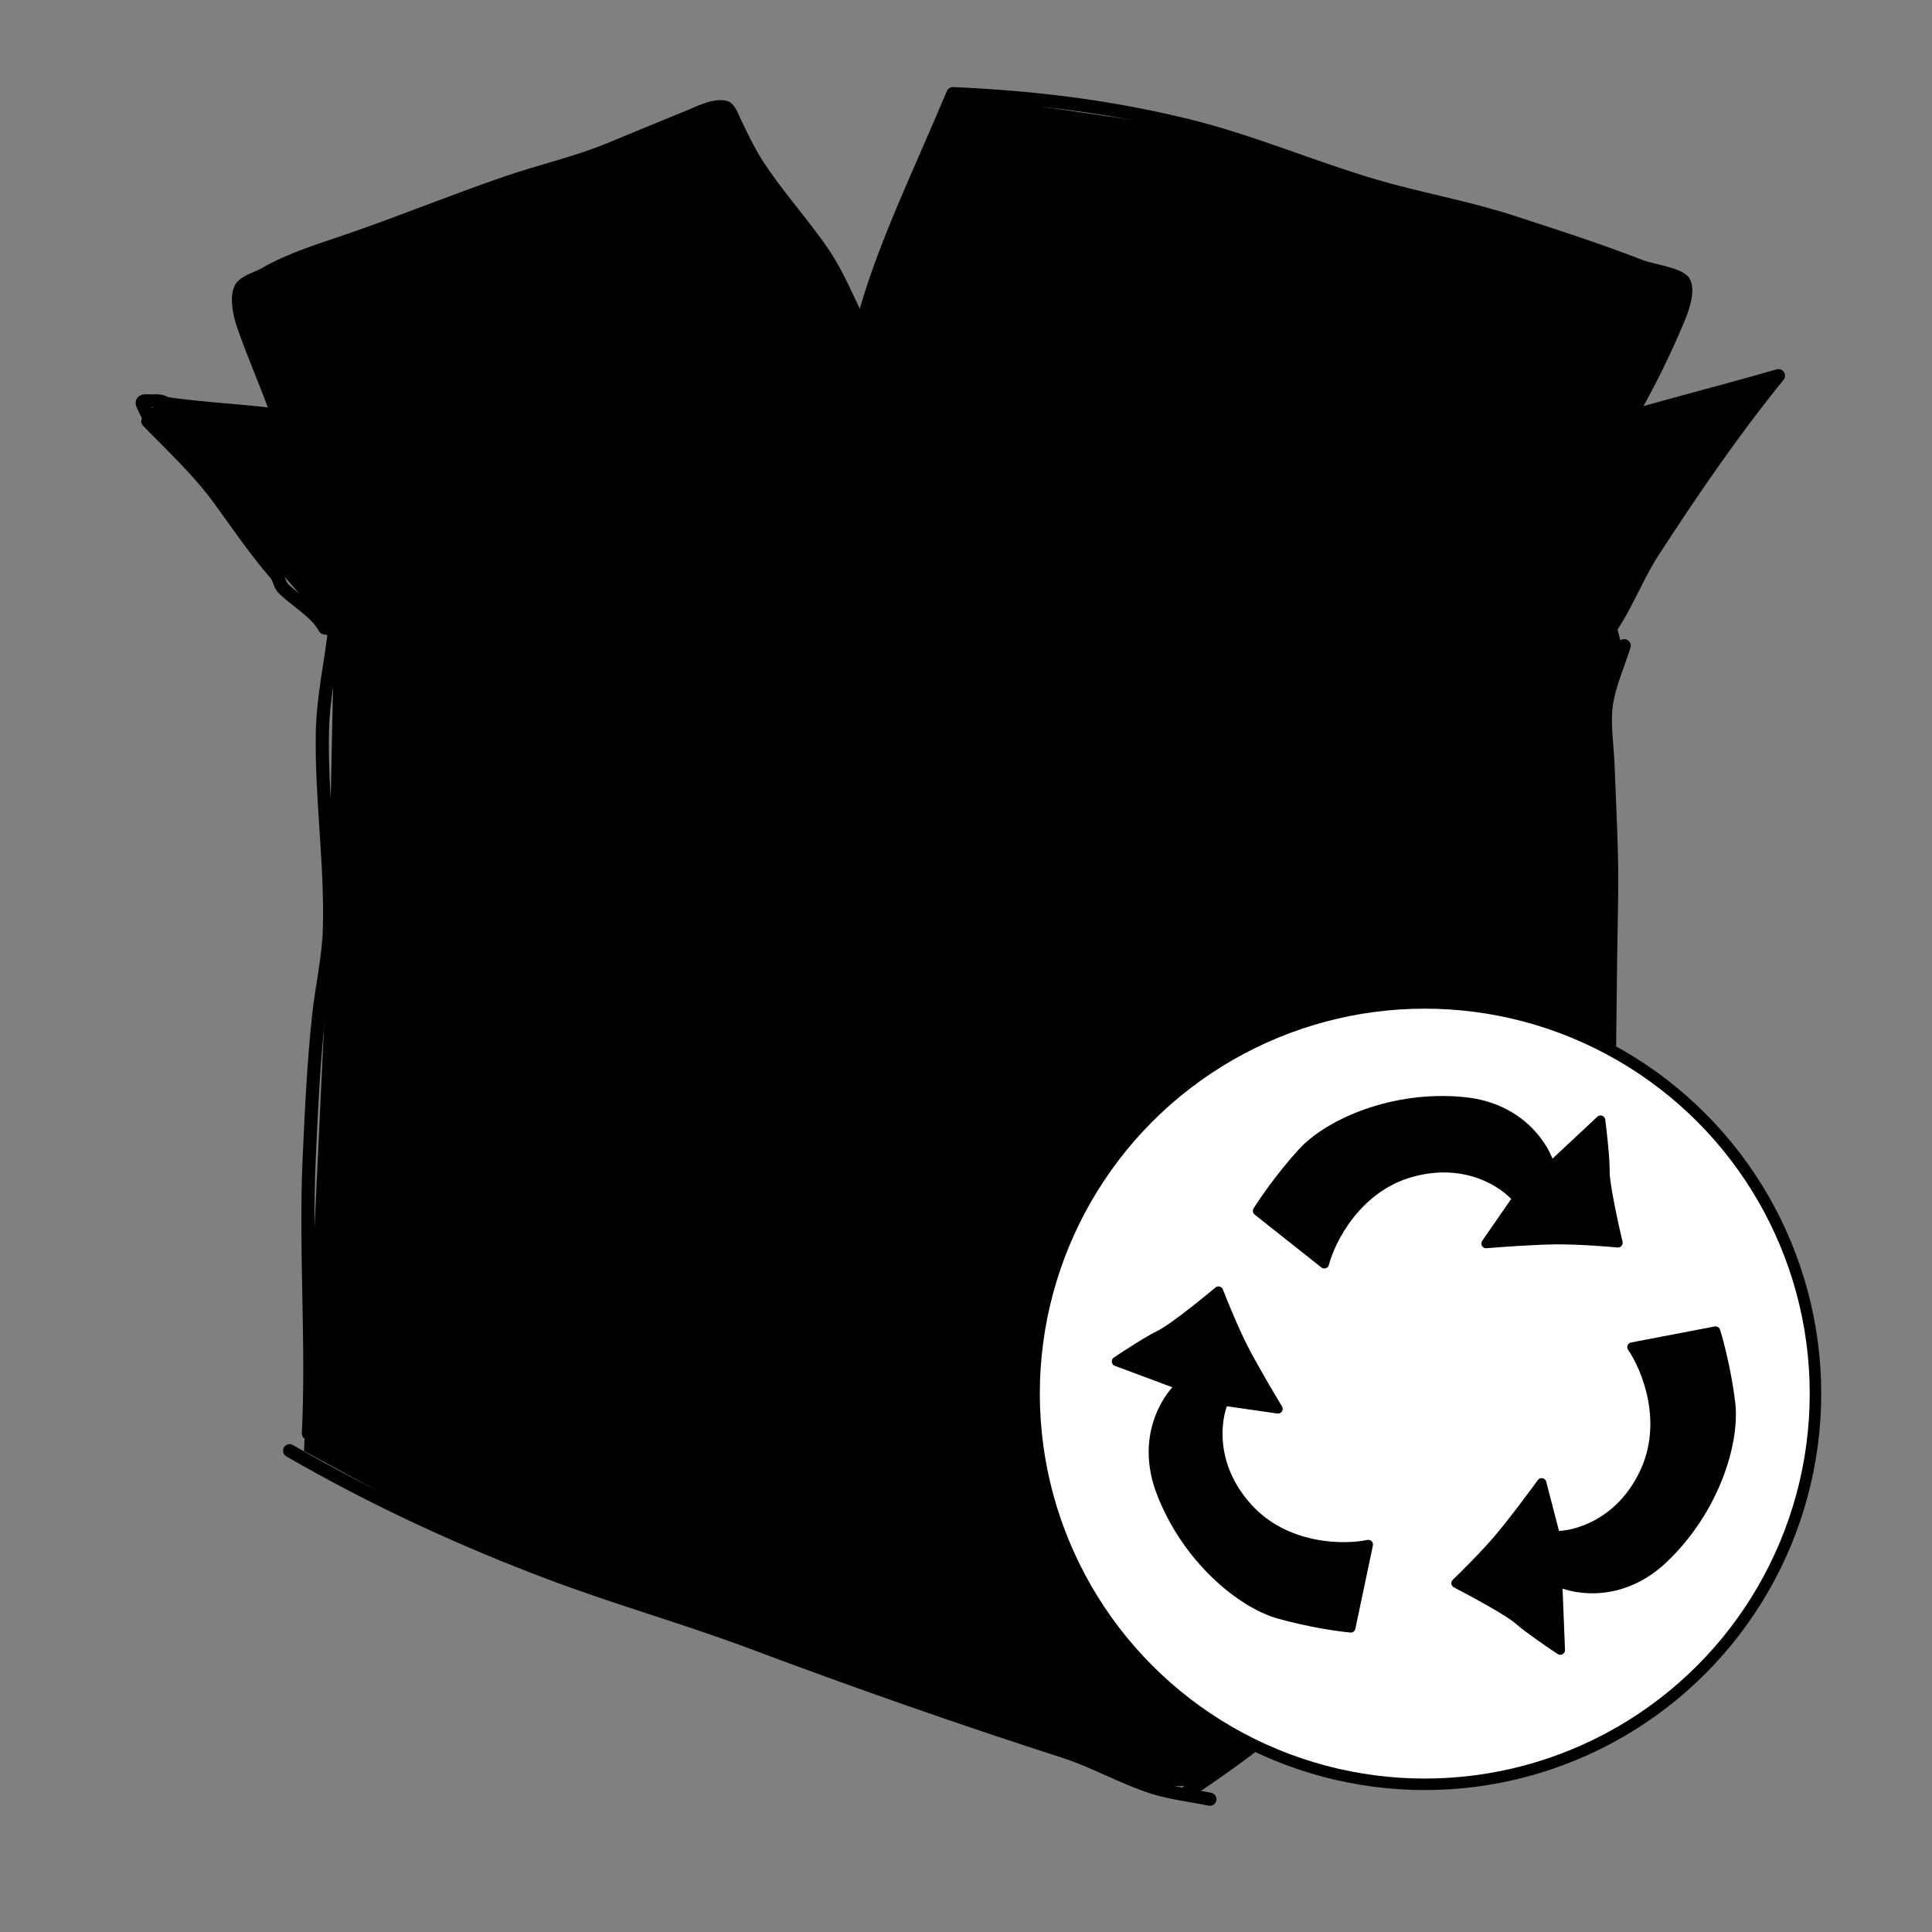
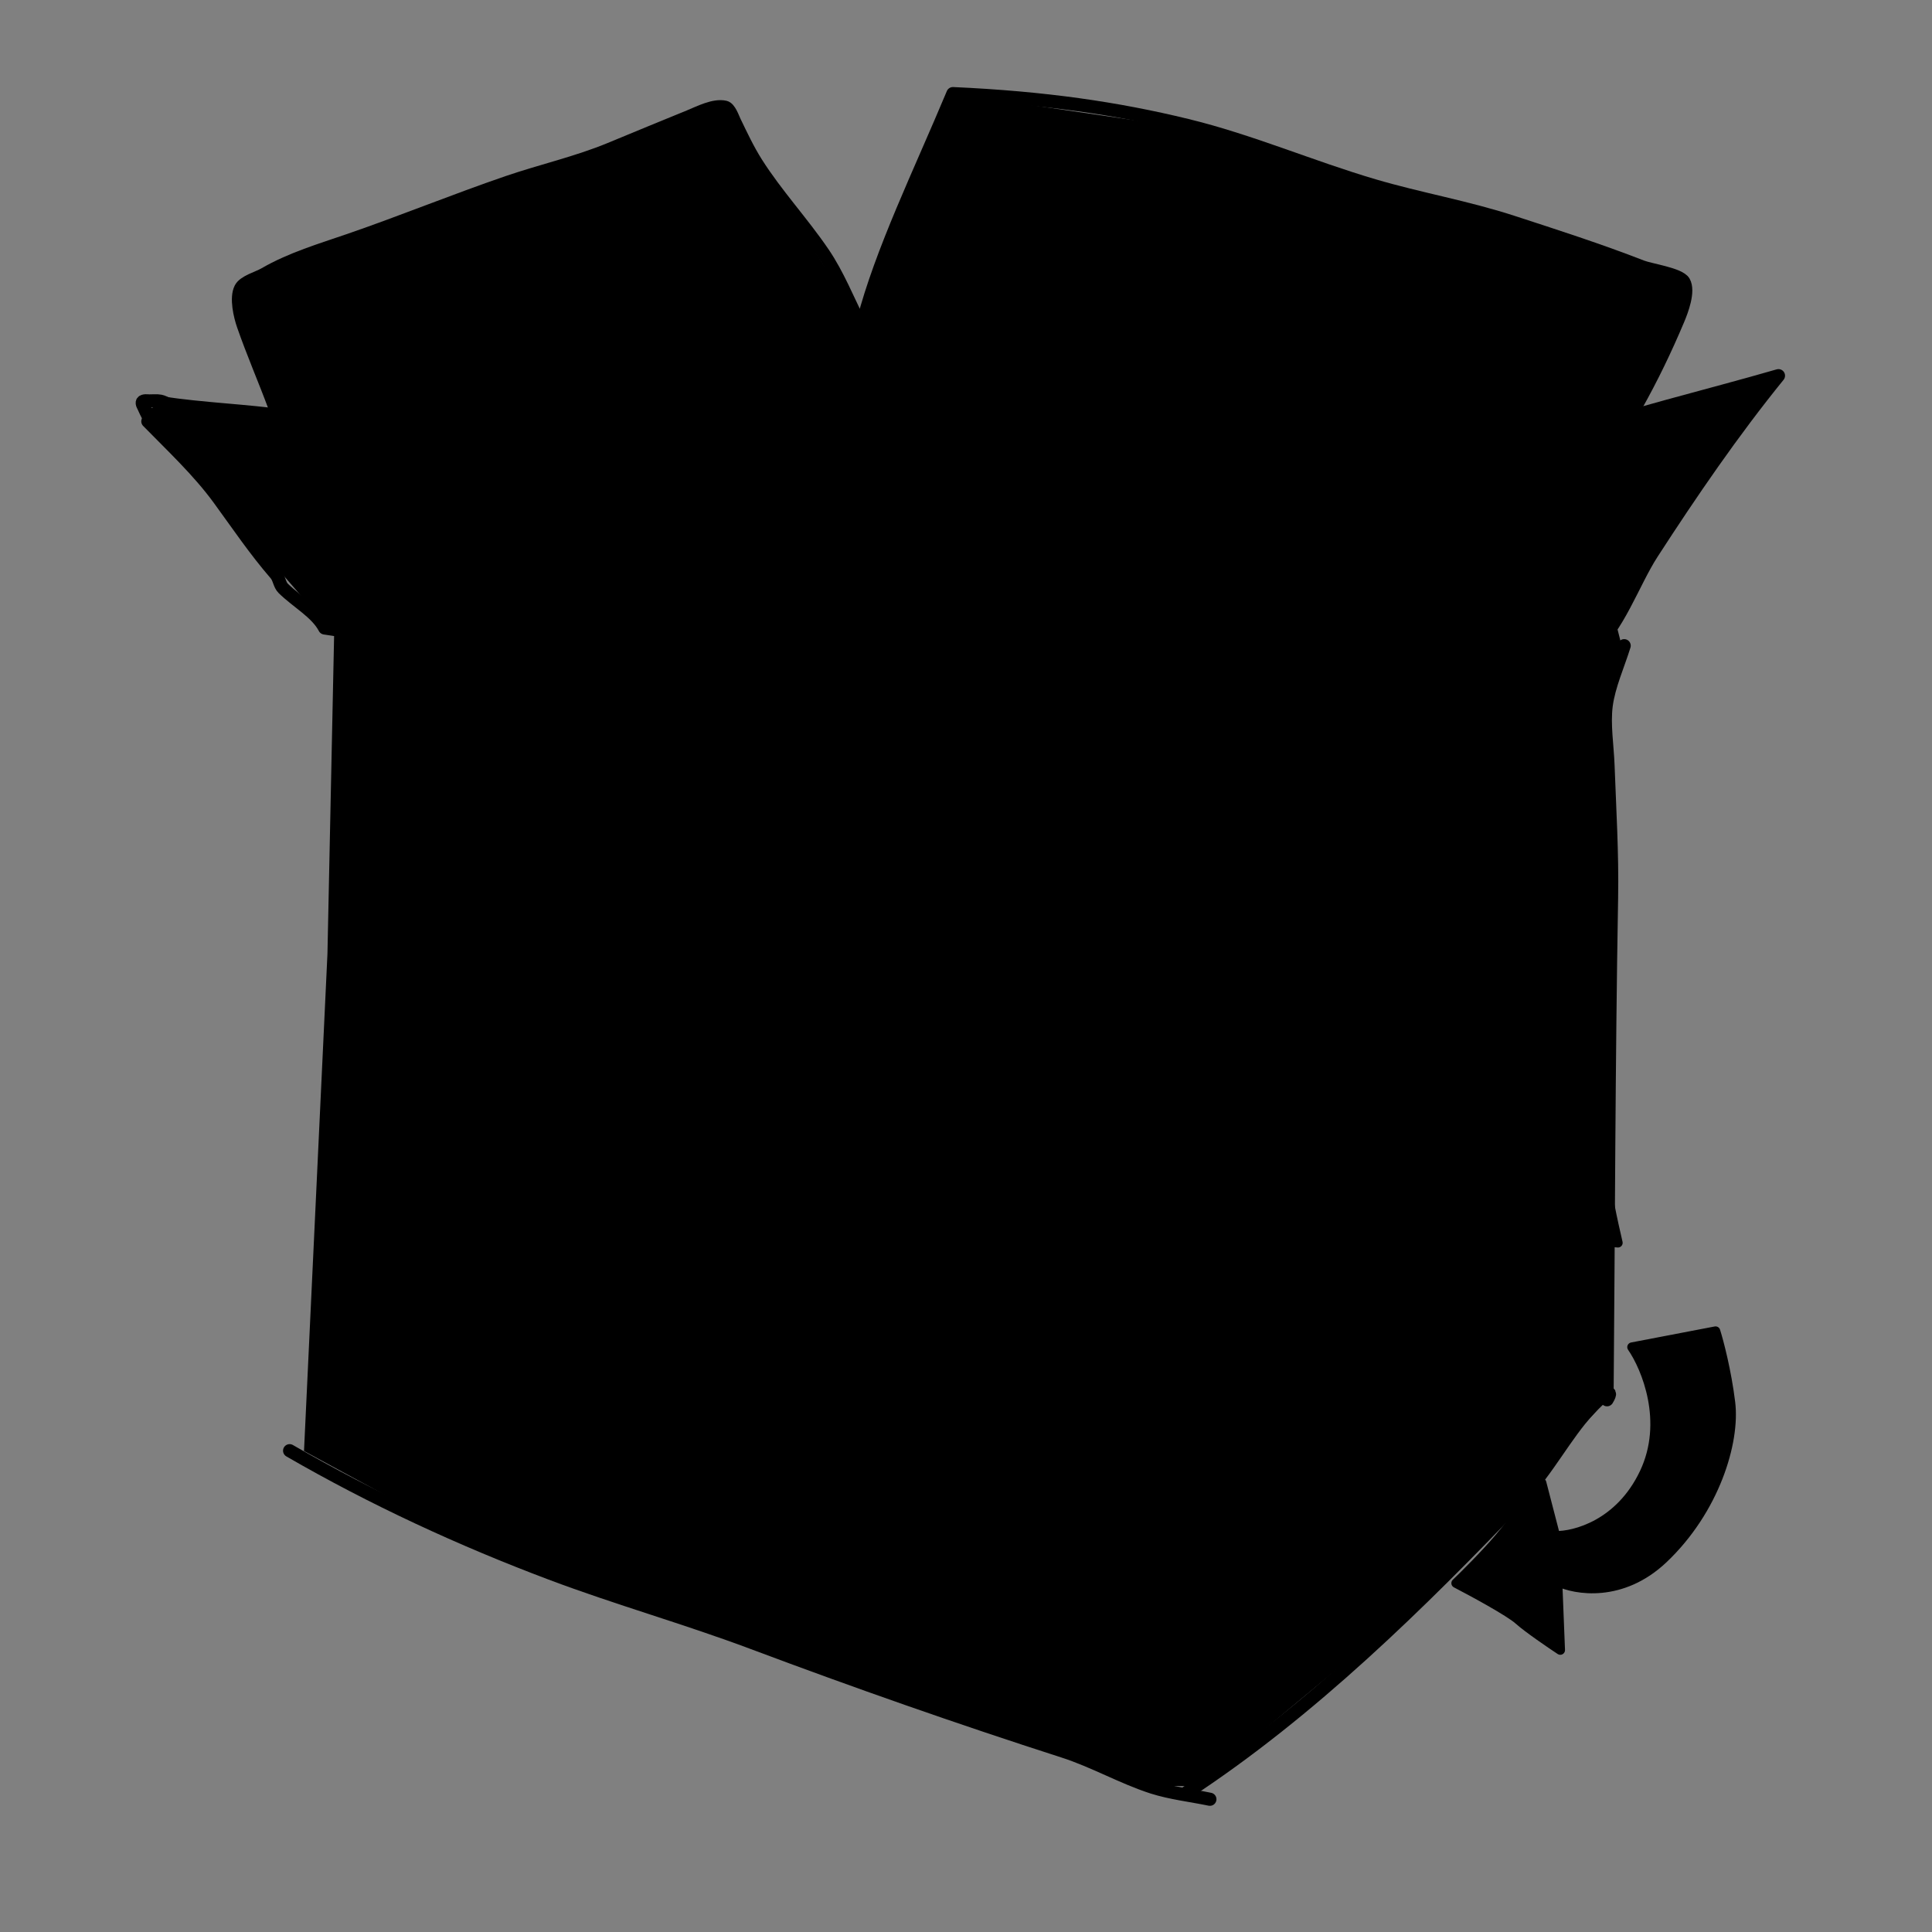
<svg xmlns="http://www.w3.org/2000/svg" width="124" height="124" viewBox="0 0 124 124" fill="none">
  <rect x="0" y="0" width="124" height="124" fill="#808080" stroke="none" />
  <path d="M102.851 41.883L103.824 67.451Z" fill="#CEB394" style="fill:#CEB394;fill:color(display-p3 0.808 0.702 0.58);fill-opacity:1;" />
  <path d="M103.074 47.758L103.283 69.913L103.144 89.841L91.186 102.659L76.764 114.649L74.038 114.605L45.738 104.52L29.971 98.812L19.512 93.128L21.016 61.228L21.446 40.691L9.116 26.443L10.465 25.875L17.574 26.618L15.558 20.072L15.79 18.176L35.521 10.803L46.206 6.856L49.874 12.361L54.856 20.114L56.093 18.963L61.16 6.007L77.632 8.427L86.393 11.356L96.478 14.064L108.074 18.088L107.474 21.046L104.702 26.722L113.568 24.276L108.658 31.544L103.675 39.841L104.155 41.722L102.969 44.964L103.074 47.758Z" fill="#B89C82" style="fill:#B89C82;fill:color(display-p3 0.722 0.612 0.51);fill-opacity:1;" />
  <path d="M71.81 51.191L82.157 34.519L84.246 34.522L86.568 33.187L91.618 31.499L84.438 29.927L76.873 27.217L55.154 20.725L34.325 29.41L53.834 31.953L57.008 33.026L58.762 34.036L61.8 33.053L66.959 41.139L71.81 51.191Z" fill="#A08366" style="fill:#A08366;fill:color(display-p3 0.627 0.514 0.4);fill-opacity:1;" />
  <path d="M74.842 63.592C81.786 59.197 92.857 54.269 100.664 51.617" stroke="#A08367" style="stroke:#A08367;stroke:color(display-p3 0.627 0.514 0.404);stroke-opacity:1;" stroke-width="1.405" stroke-miterlimit="10" stroke-linecap="round" stroke-linejoin="round" />
-   <path d="M100.645 79.722C97.21 80.974 95.05 84.129 92.36 86.513C87.265 91.027 81.792 95.131 76.899 99.859" stroke="#A08367" style="stroke:#A08367;stroke:color(display-p3 0.627 0.514 0.404);stroke-opacity:1;" stroke-width="1.405" stroke-miterlimit="10" stroke-linecap="round" stroke-linejoin="round" />
-   <path d="M100.573 65.364C92.032 69.391 83.396 74.119 75.397 79.139" stroke="#A08367" style="stroke:#A08367;stroke:color(display-p3 0.627 0.514 0.404);stroke-opacity:1;" stroke-width="1.405" stroke-miterlimit="10" stroke-linecap="round" stroke-linejoin="round" />
  <path d="M23.858 48.266C36.652 51.246 52.774 54.997 64.322 61.176" stroke="#A08367" style="stroke:#A08367;stroke:color(display-p3 0.627 0.514 0.404);stroke-opacity:1;" stroke-width="1.405" stroke-miterlimit="10" stroke-linecap="round" stroke-linejoin="round" />
  <path d="M69.092 78.776C54.73 73.962 39.51 67.508 24.805 64.211" stroke="#A08367" style="stroke:#A08367;stroke:color(display-p3 0.627 0.514 0.404);stroke-opacity:1;" stroke-width="1.405" stroke-miterlimit="10" stroke-linecap="round" stroke-linejoin="round" />
  <path d="M68.674 101.454C52.967 95.264 37.752 89.008 22.372 82.008" stroke="#A08367" style="stroke:#A08367;stroke:color(display-p3 0.627 0.514 0.404);stroke-opacity:1;" stroke-width="1.405" stroke-miterlimit="10" stroke-linecap="round" stroke-linejoin="round" />
  <path d="M30.886 74.648C40.975 77.721 51.106 81.633 61.095 85.13" stroke="#A08367" style="stroke:#A08367;stroke:color(display-p3 0.627 0.514 0.404);stroke-opacity:1;" stroke-width="1.405" stroke-miterlimit="10" stroke-linecap="round" stroke-linejoin="round" />
  <path d="M83.245 35.679C89.456 33.746 95.31 30.976 101.417 28.817C104.857 27.603 108.539 27.026 111.858 25.483" stroke="#A08367" style="stroke:#A08367;stroke:color(display-p3 0.627 0.514 0.404);stroke-opacity:1;" stroke-width="1.405" stroke-miterlimit="10" stroke-linecap="round" stroke-linejoin="round" />
  <path d="M11.763 27.273C14.897 27.59 17.837 28.584 20.795 29.035C22.277 29.262 24.024 28.72 25.423 29.088C26.366 29.334 26.905 30.186 27.952 30.331C29.252 30.511 30.393 29.776 31.663 29.737C33.078 29.694 33.942 31.078 35.306 31.316C37.221 31.65 39.149 30.626 41.089 30.949C42.546 31.191 43.764 32.105 45.202 32.401C46.715 32.713 48.065 32.071 49.525 32.214C50.755 32.335 51.788 33.328 53.002 33.614C55.009 34.087 57.238 33.85 59.29 33.889" stroke="#A08367" style="stroke:#A08367;stroke:color(display-p3 0.627 0.514 0.404);stroke-opacity:1;" stroke-width="1.405" stroke-miterlimit="10" stroke-linecap="round" stroke-linejoin="round" />
  <path d="M51.702 17.581C45.226 19.962 38.759 23.245 32.065 24.927" stroke="#A08367" style="stroke:#A08367;stroke:color(display-p3 0.627 0.514 0.404);stroke-opacity:1;" stroke-width="1.405" stroke-miterlimit="10" stroke-linecap="round" stroke-linejoin="round" />
  <path d="M44.471 11.829C36.672 16.1 28.079 18.688 20.04 22.471" stroke="#A08367" style="stroke:#A08367;stroke:color(display-p3 0.627 0.514 0.404);stroke-opacity:1;" stroke-width="1.405" stroke-miterlimit="10" stroke-linecap="round" stroke-linejoin="round" />
  <path d="M63.235 11.578C72.287 14.139 81.168 17.161 90.009 20.358" stroke="#A08367" style="stroke:#A08367;stroke:color(display-p3 0.627 0.514 0.404);stroke-opacity:1;" stroke-width="1.405" stroke-miterlimit="10" stroke-linecap="round" stroke-linejoin="round" />
  <path d="M67.879 20.156C70.921 20.937 73.837 22.034 76.849 22.916" stroke="#A08367" style="stroke:#A08367;stroke:color(display-p3 0.627 0.514 0.404);stroke-opacity:1;" stroke-width="1.405" stroke-miterlimit="10" stroke-linecap="round" stroke-linejoin="round" />
  <path d="M80.361 43.069C87.844 38.669 98.677 36.239 106.937 32.513" stroke="#A08367" style="stroke:#A08367;stroke:color(display-p3 0.627 0.514 0.404);stroke-opacity:1;" stroke-width="1.405" stroke-miterlimit="10" stroke-linecap="round" stroke-linejoin="round" />
  <path d="M28.003 34.989C39.053 34.544 52.078 39.187 62.493 42.658" stroke="#A08367" style="stroke:#A08367;stroke:color(display-p3 0.627 0.514 0.404);stroke-opacity:1;" stroke-width="1.405" stroke-miterlimit="10" stroke-linecap="round" stroke-linejoin="round" />
  <path d="M71.441 52.211C73.657 45.552 78.778 40.594 82.156 34.519C84.138 35.11 85.158 34.017 86.298 33.332C87.207 32.788 88.356 32.679 89.346 32.343C91.442 31.627 93.481 30.712 95.578 29.979C97.09 29.451 98.531 28.709 100.043 28.185C104.642 26.596 109.472 25.464 114.146 24.112C111.235 27.695 108.543 31.628 106.03 35.51C104.814 37.388 103.848 40.338 102.091 41.767C101.555 42.203 100.585 41.902 99.941 42.06C98.586 42.394 97.211 43.103 95.96 43.72C88.181 47.581 79.906 50.535 71.828 53.764" stroke="black" style="stroke:black;stroke-opacity:1;" stroke-width="0.843" stroke-miterlimit="10" stroke-linecap="round" stroke-linejoin="round" />
  <path d="M104.243 41.442C103.862 42.673 103.255 44.007 103.089 45.284C102.933 46.504 103.159 47.876 103.205 49.104C103.309 51.94 103.484 54.782 103.433 57.621C103.245 68.365 103.236 79.094 103.142 89.84C103.686 88.94 102.733 89.632 101.984 90.454C100.429 92.158 99.35 94.328 97.72 96.031C91.129 102.919 84.178 109.783 76.184 115.032" stroke="black" style="stroke:black;stroke-opacity:1;" stroke-width="0.843" stroke-miterlimit="10" stroke-linecap="round" stroke-linejoin="round" />
  <path d="M72.43 53.392C72.077 54.651 71.559 55.964 71.365 57.259C71.187 58.45 71.489 59.748 71.46 60.957C71.348 65.884 71.671 70.832 71.853 75.763C72.317 88.252 72.404 100.824 74.059 113.219" stroke="black" style="stroke:black;stroke-opacity:1;" stroke-width="0.843" stroke-miterlimit="10" stroke-linecap="round" stroke-linejoin="round" />
  <path d="M77.653 115.48C76.444 115.23 75.144 115.083 73.969 114.708C72.04 114.086 70.206 113.026 68.253 112.399C61.537 110.239 54.935 107.921 48.327 105.443C44.052 103.837 39.64 102.6 35.365 100.989C29.577 98.811 23.94 96.204 18.588 93.109" stroke="black" style="stroke:black;stroke-opacity:1;" stroke-width="0.843" stroke-miterlimit="10" stroke-linecap="round" stroke-linejoin="round" />
  <path d="M10.357 25.857C13.03 26.266 15.704 26.345 18.382 26.722C23.716 27.472 28.996 28.657 34.325 29.406C39.2 30.09 44.15 30.548 49.047 31.041C51.568 31.295 53.971 31.934 56.371 32.695C57.103 32.926 58.131 33.989 58.763 34.032C60.068 34.121 61.618 33.299 61.346 32.461C66.084 38.45 69.338 45.563 72.813 53.462C64.895 50.565 56.667 48.619 48.494 46.444C42.508 44.853 36.508 43.584 30.457 42.311C27.231 41.626 24.115 40.775 20.838 40.305C20.32 39.308 19.075 38.641 18.185 37.769C17.931 37.522 17.933 37.114 17.689 36.838C16.356 35.299 15.248 33.648 14.052 32.011C12.727 30.201 11.052 28.642 9.489 27.042" stroke="black" style="stroke:black;stroke-opacity:1;" stroke-width="0.843" stroke-miterlimit="10" stroke-linecap="round" stroke-linejoin="round" />
-   <path d="M21.445 40.697C21.192 42.727 20.741 44.837 20.694 46.883C20.597 51.117 21.26 55.363 21.144 59.597C21.09 61.508 20.648 63.337 20.449 65.222C20.119 68.285 19.98 71.385 19.841 74.46C19.582 80.308 20.078 86.149 19.796 91.996" stroke="black" style="stroke:black;stroke-opacity:1;" stroke-width="0.843" stroke-miterlimit="10" stroke-linecap="round" stroke-linejoin="round" />
  <path d="M90.656 30.942C88.793 30.598 86.788 30.563 84.983 30.07C81.839 29.211 78.874 27.738 75.735 26.86C71.318 25.624 66.796 24.766 62.404 23.455C59.756 22.666 57.23 21.563 54.635 20.622C54.412 21.113 53.684 21.187 53.227 21.359C51.992 21.82 50.748 22.281 49.531 22.787C44.432 24.908 39.325 26.632 34.393 29.184" stroke="black" style="stroke:black;stroke-opacity:1;" stroke-width="0.843" stroke-miterlimit="10" stroke-linecap="round" stroke-linejoin="round" />
  <path d="M105.003 26.056C106.03 24.223 106.888 22.444 107.702 20.512C107.941 19.944 108.42 18.692 108.074 18.089C107.786 17.596 105.931 17.336 105.386 17.124C102.644 16.055 99.847 15.157 97.06 14.249C94.138 13.297 91.11 12.778 88.168 11.911C84.148 10.727 80.268 9.042 76.185 8.048C71.705 6.956 67.068 6.276 61.16 6.008C59.035 11.092 56.569 16.115 55.395 20.641C55.14 21.621 54.758 22.633 54.611 23.633C54.485 24.485 54.568 25.414 54.55 26.274C54.521 28.039 54.488 29.804 54.455 31.568" stroke="black" style="stroke:black;stroke-opacity:1;" stroke-width="0.843" stroke-miterlimit="10" stroke-linecap="round" stroke-linejoin="round" />
  <path d="M55.154 20.714C54.405 19.229 53.775 17.631 52.841 16.256C51.487 14.26 49.833 12.499 48.536 10.449C48.001 9.602 47.58 8.703 47.145 7.803C47.027 7.557 46.826 6.945 46.532 6.879C45.822 6.719 44.873 7.221 44.231 7.482C42.538 8.171 40.85 8.868 39.161 9.568C37.053 10.441 34.758 10.96 32.596 11.698C29.185 12.866 25.855 14.231 22.449 15.405C20.611 16.038 18.672 16.61 16.983 17.592C16.572 17.833 15.659 18.072 15.441 18.518C15.136 19.123 15.408 20.283 15.618 20.881C16.232 22.65 16.986 24.375 17.637 26.136" stroke="black" style="stroke:black;stroke-opacity:1;" stroke-width="0.843" stroke-miterlimit="10" stroke-linecap="round" stroke-linejoin="round" />
  <path d="M10.739 25.922C10.6 25.865 10.447 25.779 10.297 25.749C10.073 25.705 9.805 25.737 9.576 25.733C9.468 25.731 9.221 25.692 9.144 25.796C9.082 25.879 9.21 26.081 9.246 26.164C9.404 26.52 9.577 26.845 9.782 27.179" stroke="black" style="stroke:black;stroke-opacity:1;" stroke-width="0.843" stroke-miterlimit="10" stroke-linecap="round" stroke-linejoin="round" />
-   <circle cx="91.445" cy="89.445" r="25.076" fill="white" stroke="black" style="fill:white;fill-opacity:1;stroke:black;stroke-opacity:1;" stroke-width="0.738" />
  <path d="M105.532 94.542C107.093 91.251 105.657 87.783 104.743 86.461L110.108 85.433C110.325 86.119 110.82 87.997 111.068 90.024C111.378 92.558 110.059 96.918 106.746 100.053C104.095 102.561 101.123 102.065 99.968 101.504L100.143 105.906C99.498 105.481 98.061 104.5 97.471 103.973C96.882 103.445 94.547 102.179 93.454 101.611C94 101.088 95.313 99.783 96.192 98.747C97.072 97.711 98.395 95.932 98.947 95.172L99.827 98.567C101.078 98.596 103.971 97.832 105.532 94.542Z" fill="#6CBC58" stroke="black" style="fill:#6CBC58;fill:color(display-p3 0.423 0.737 0.345);fill-opacity:1;stroke:black;stroke-opacity:1;" stroke-width="0.605" stroke-linejoin="round" />
-   <path d="M80.061 96.74C82.493 99.451 86.246 99.466 87.819 99.134L86.694 104.479C85.978 104.414 84.054 104.146 82.089 103.591C79.632 102.898 76.12 99.998 74.508 95.73C73.219 92.317 74.824 89.766 75.788 88.918L71.66 87.379C72.301 86.948 73.761 86.002 74.475 85.662C75.19 85.321 77.26 83.658 78.205 82.868C78.477 83.574 79.174 85.289 79.79 86.501C80.406 87.712 81.535 89.62 82.023 90.423L78.552 89.923C78.041 91.066 77.628 94.029 80.061 96.74Z" fill="#6CBC58" stroke="black" style="fill:#6CBC58;fill:color(display-p3 0.423 0.737 0.345);fill-opacity:1;stroke:black;stroke-opacity:1;" stroke-width="0.605" stroke-linejoin="round" />
  <path d="M90.602 75.237C87.09 76.204 85.402 79.556 84.997 81.111L80.715 77.719C81.093 77.108 82.192 75.506 83.565 73.994C85.282 72.105 89.445 70.256 93.983 70.718C97.613 71.087 99.179 73.662 99.508 74.903L102.727 71.896C102.827 72.662 103.023 74.391 103.008 75.182C102.994 75.973 103.559 78.568 103.843 79.766C103.09 79.694 101.245 79.553 99.886 79.564C98.527 79.574 96.315 79.734 95.379 79.812L97.376 76.928C96.581 75.961 94.113 74.269 90.602 75.237Z" fill="#6CBC58" stroke="black" style="fill:#6CBC58;fill:color(display-p3 0.423 0.737 0.345);fill-opacity:1;stroke:black;stroke-opacity:1;" stroke-width="0.605" stroke-linejoin="round" />
</svg>